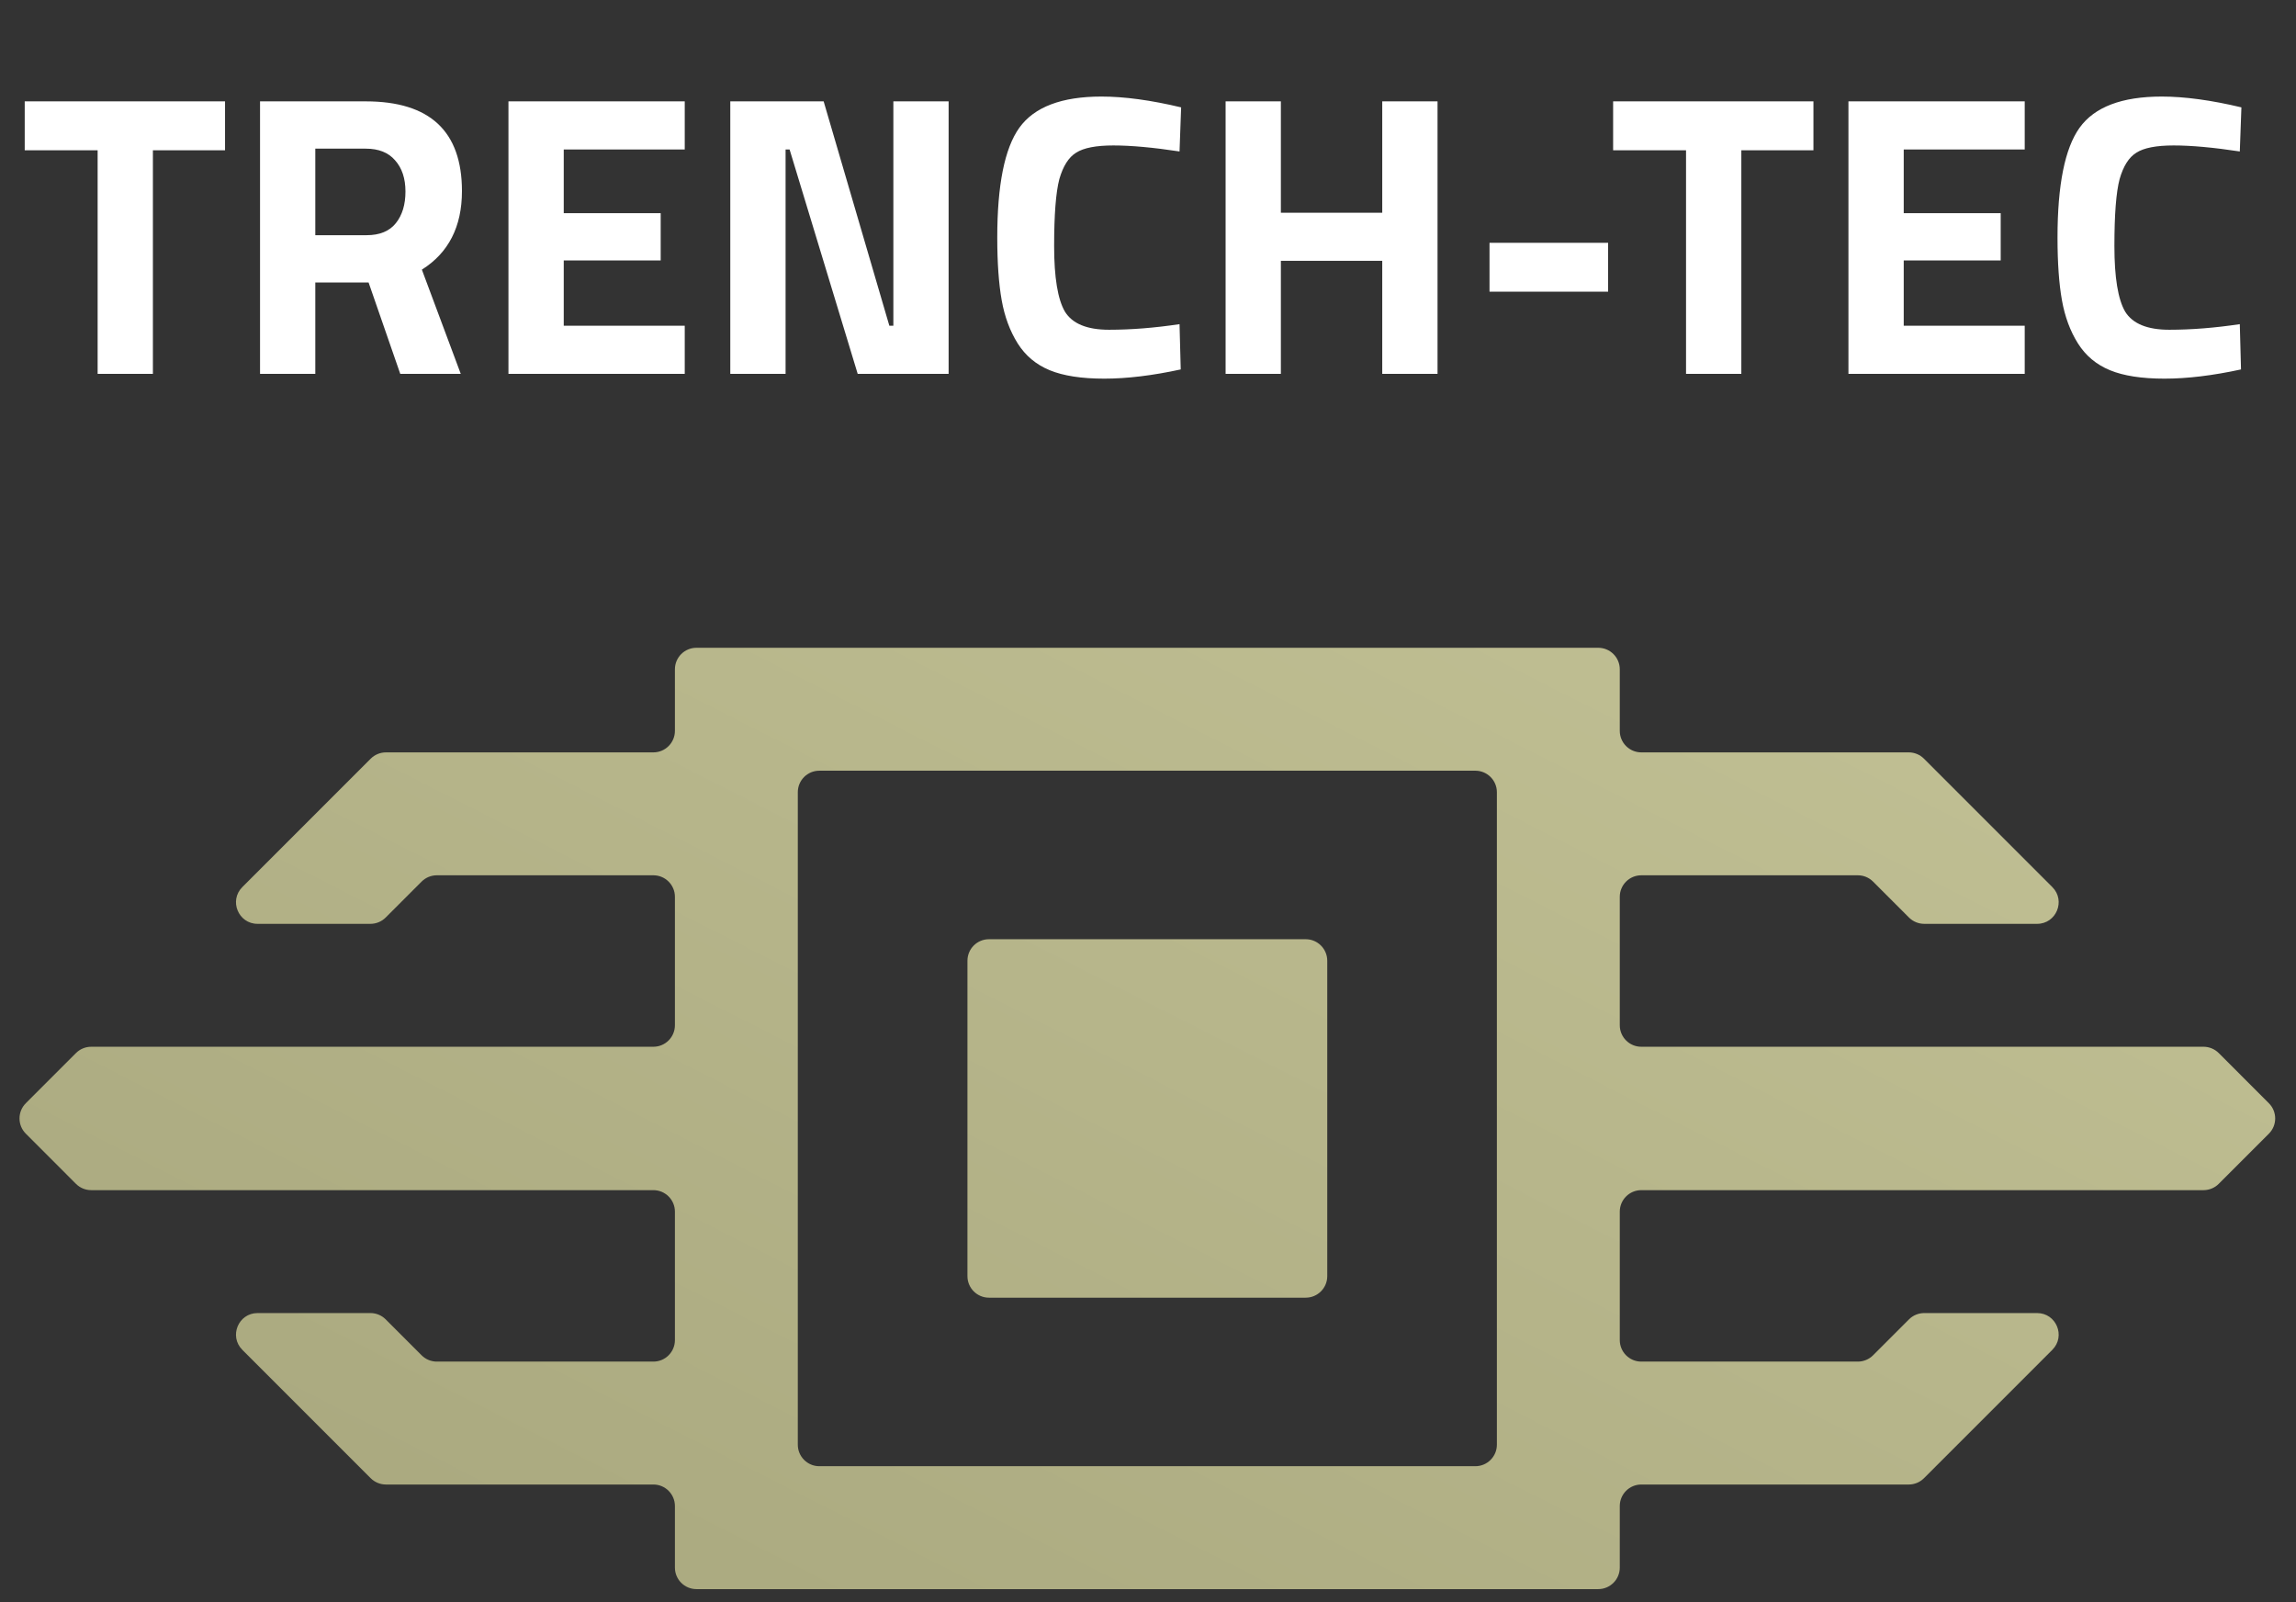
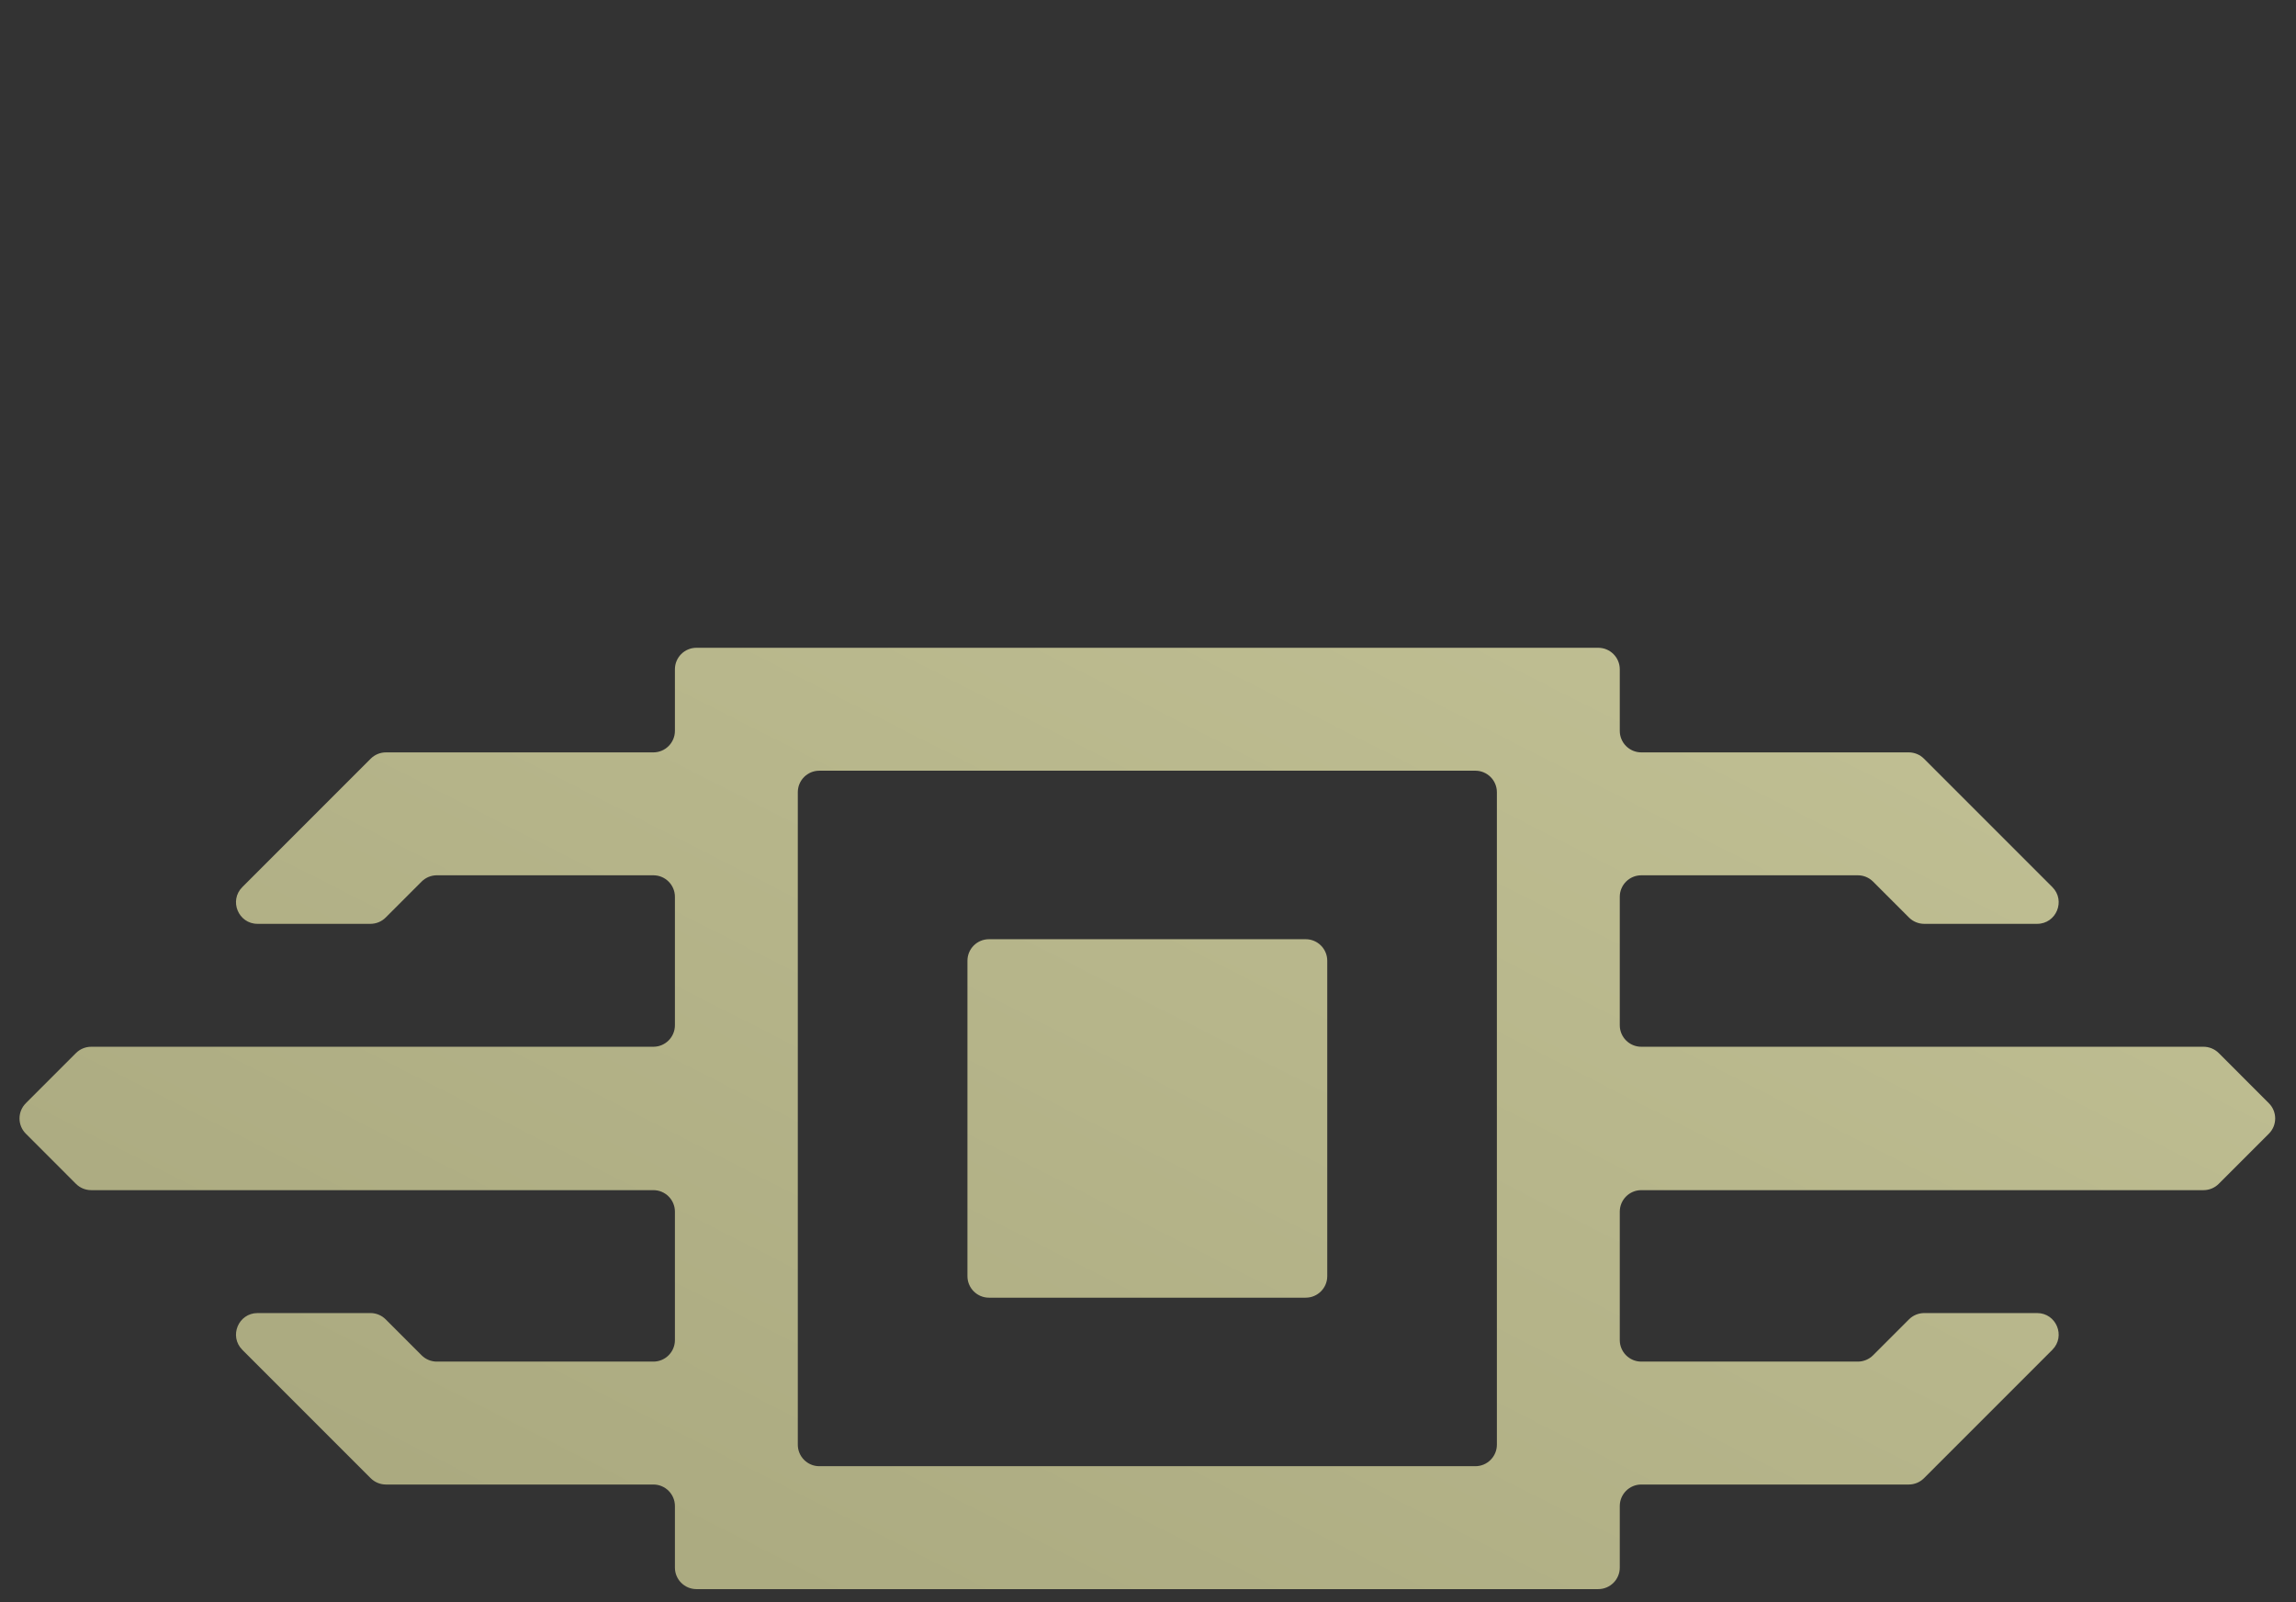
<svg xmlns="http://www.w3.org/2000/svg" width="86" height="60" viewBox="0 0 86 60" fill="none">
  <rect x="0" y="0" width="86" height="60" fill="#333333" stroke="none" />
-   <path d="M0.926 5.627V3.796H8.429V5.627H5.727V14H3.657V5.627H0.926ZM11.81 10.579V14H9.74V3.796H13.701C16.102 3.796 17.303 4.916 17.303 7.157C17.303 8.488 16.802 9.468 15.802 10.098L17.258 14H14.992L13.806 10.579H11.81ZM13.731 8.808C14.221 8.808 14.587 8.658 14.827 8.358C15.067 8.058 15.187 7.662 15.187 7.172C15.187 6.682 15.057 6.292 14.797 6.002C14.547 5.712 14.181 5.567 13.701 5.567H11.81V8.808H13.731ZM19.045 14V3.796H25.648V5.597H21.116V7.983H24.747V9.753H21.116V12.199H25.648V14H19.045ZM27.354 14V3.796H30.851L33.312 12.199H33.462V3.796H35.532V14H32.126L29.575 5.597H29.425V14H27.354ZM44.226 13.835C43.166 14.065 42.211 14.18 41.36 14.18C40.51 14.18 39.83 14.075 39.319 13.865C38.809 13.655 38.409 13.32 38.119 12.86C37.829 12.399 37.629 11.859 37.519 11.239C37.409 10.619 37.354 9.838 37.354 8.898C37.354 6.927 37.629 5.557 38.179 4.786C38.739 4.006 39.765 3.616 41.255 3.616C42.115 3.616 43.111 3.751 44.241 4.021L44.181 5.672C43.191 5.522 42.366 5.447 41.705 5.447C41.055 5.447 40.59 5.537 40.31 5.717C40.03 5.887 39.82 6.217 39.679 6.707C39.55 7.197 39.484 8.033 39.484 9.213C39.484 10.393 39.62 11.214 39.89 11.674C40.17 12.124 40.72 12.349 41.54 12.349C42.371 12.349 43.251 12.279 44.181 12.139L44.226 13.835ZM51.774 14V9.768H47.977V14H45.907V3.796H47.977V7.968H51.774V3.796H53.845V14H51.774ZM55.792 10.924V9.093H60.234V10.924H55.792ZM60.422 5.627V3.796H67.925V5.627H65.224V14H63.153V5.627H60.422ZM69.236 14V3.796H75.839V5.597H71.307V7.983H74.939V9.753H71.307V12.199H75.839V14H69.236ZM83.94 13.835C82.879 14.065 81.924 14.18 81.073 14.18C80.223 14.18 79.543 14.075 79.033 13.865C78.522 13.655 78.122 13.32 77.832 12.86C77.542 12.399 77.342 11.859 77.232 11.239C77.122 10.619 77.067 9.838 77.067 8.898C77.067 6.927 77.342 5.557 77.892 4.786C78.452 4.006 79.478 3.616 80.969 3.616C81.829 3.616 82.824 3.751 83.955 4.021L83.895 5.672C82.904 5.522 82.079 5.447 81.419 5.447C80.768 5.447 80.303 5.537 80.023 5.717C79.743 5.887 79.533 6.217 79.393 6.707C79.263 7.197 79.198 8.033 79.198 9.213C79.198 10.393 79.333 11.214 79.603 11.674C79.883 12.124 80.433 12.349 81.254 12.349C82.084 12.349 82.964 12.279 83.895 12.139L83.94 13.835Z" fill="white" />
  <path fill-rule="evenodd" clip-rule="evenodd" d="M29.883 29.668C29.883 29.223 30.244 28.862 30.689 28.862H55.261C55.707 28.862 56.068 29.223 56.068 29.668V54.102C56.068 54.547 55.707 54.908 55.261 54.908H30.689C30.244 54.908 29.883 54.547 29.883 54.102V29.668ZM25.28 25.065C25.28 24.62 25.641 24.259 26.086 24.259H29.883H56.068H59.864C60.31 24.259 60.671 24.62 60.671 25.065V27.369C60.671 27.814 61.032 28.176 61.477 28.176H70.876H71.495C71.709 28.176 71.914 28.261 72.065 28.412L72.503 28.85L76.873 33.22C77.381 33.728 77.022 34.597 76.303 34.597H72.075C71.861 34.597 71.655 34.512 71.504 34.361L70.158 33.015C70.007 32.864 69.802 32.779 69.588 32.779H61.477C61.032 32.779 60.671 33.14 60.671 33.585V38.393C60.671 38.839 61.032 39.2 61.477 39.2H82.535C82.749 39.2 82.954 39.285 83.106 39.436L84.984 41.315C85.299 41.63 85.299 42.141 84.984 42.456L83.106 44.334C82.955 44.485 82.75 44.57 82.536 44.57H61.477C61.032 44.57 60.671 44.931 60.671 45.377V50.185C60.671 50.63 61.032 50.991 61.477 50.991H69.588C69.802 50.991 70.007 50.906 70.158 50.755L71.504 49.409C71.655 49.258 71.861 49.173 72.075 49.173H76.303C77.022 49.173 77.381 50.042 76.873 50.55L72.503 54.92L72.065 55.358C71.914 55.509 71.709 55.594 71.495 55.594H70.876H61.477C61.032 55.594 60.671 55.955 60.671 56.401V58.705C60.671 59.15 60.31 59.511 59.864 59.511H56.068H29.883H26.086C25.641 59.511 25.28 59.15 25.28 58.705V56.401C25.28 55.955 24.919 55.594 24.473 55.594H15.075H14.456C14.242 55.594 14.037 55.509 13.885 55.358L13.447 54.92L9.077 50.55C8.569 50.042 8.929 49.173 9.647 49.173H13.876C14.09 49.173 14.295 49.258 14.446 49.409L15.792 50.755C15.943 50.906 16.148 50.991 16.362 50.991H24.473C24.919 50.991 25.28 50.63 25.28 50.185V45.377C25.28 44.931 24.919 44.57 24.473 44.57H3.415C3.201 44.57 2.996 44.485 2.845 44.334L0.967 42.455C0.652 42.14 0.652 41.63 0.967 41.315L2.846 39.436C2.997 39.285 3.202 39.2 3.416 39.2H24.473C24.919 39.2 25.28 38.839 25.28 38.393V33.585C25.28 33.14 24.919 32.779 24.473 32.779H16.362C16.148 32.779 15.943 32.864 15.792 33.015L14.446 34.361C14.295 34.512 14.09 34.597 13.876 34.597H9.647C8.929 34.597 8.569 33.728 9.077 33.22L13.447 28.85L13.885 28.412C14.037 28.261 14.242 28.176 14.456 28.176H15.075H24.473C24.919 28.176 25.28 27.814 25.28 27.369V25.065ZM49.714 47.791C49.714 48.236 49.353 48.597 48.907 48.597H37.043C36.598 48.597 36.237 48.236 36.237 47.791V35.98C36.237 35.534 36.598 35.173 37.043 35.173H48.907C49.353 35.173 49.714 35.534 49.714 35.98V47.791Z" fill="url(#paint0_linear_119_1546)" />
  <defs>
    <linearGradient id="paint0_linear_119_1546" x1="42.975" y1="152.867" x2="124.817" y2="-8.503" gradientUnits="userSpaceOnUse">
      <stop stop-color="#8D8C65" />
      <stop offset="1" stop-color="#D6D5A7" />
    </linearGradient>
  </defs>
</svg>